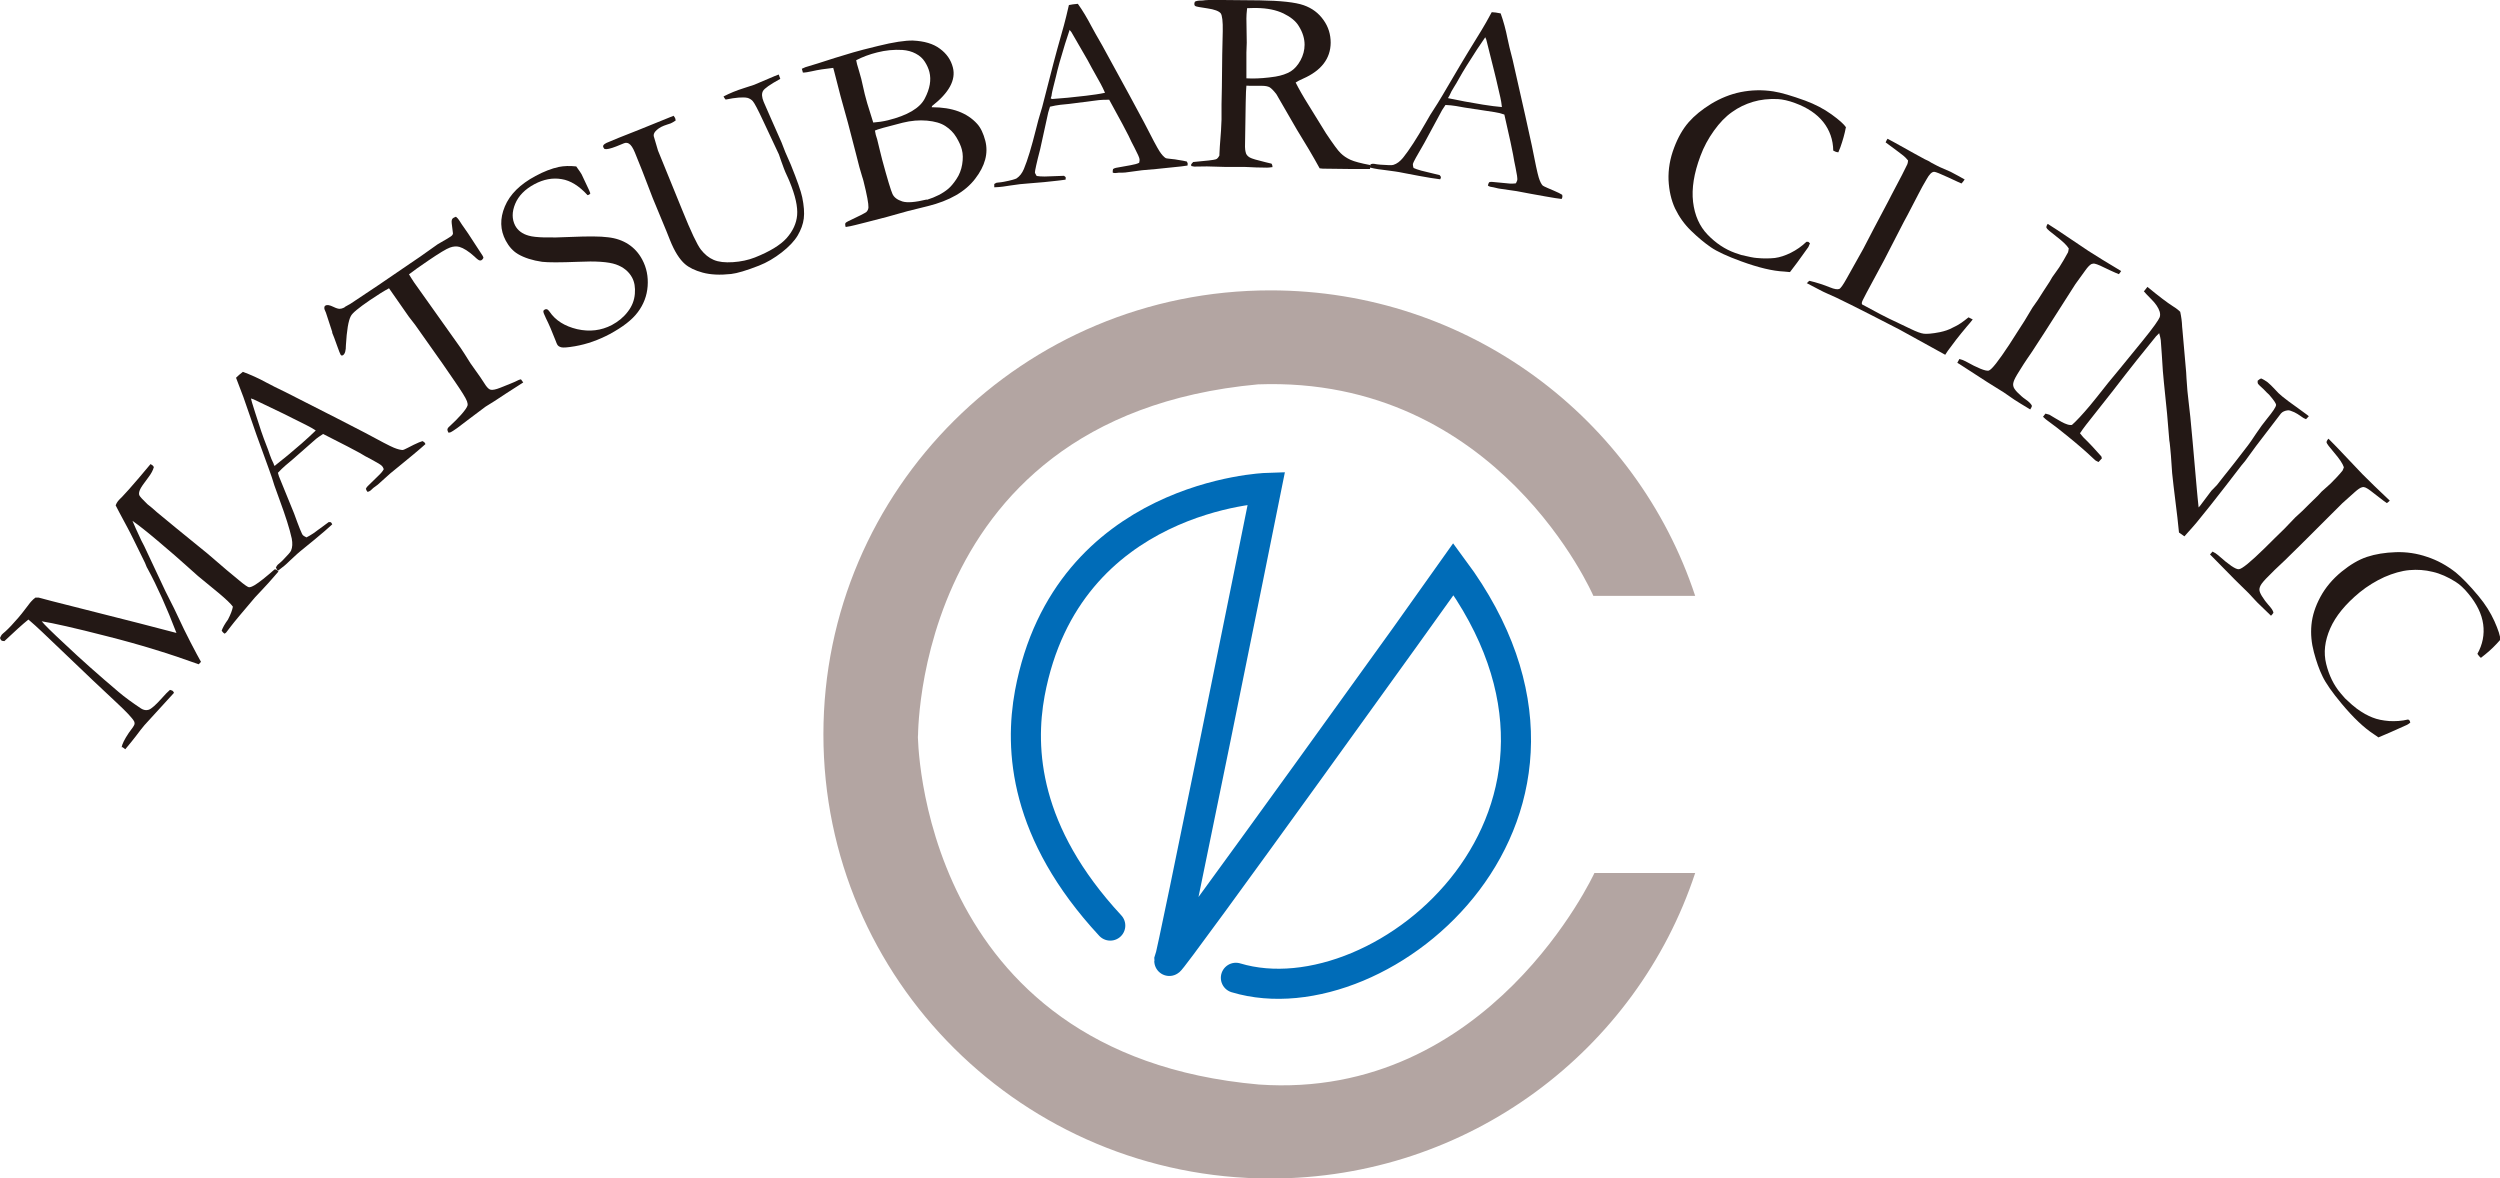
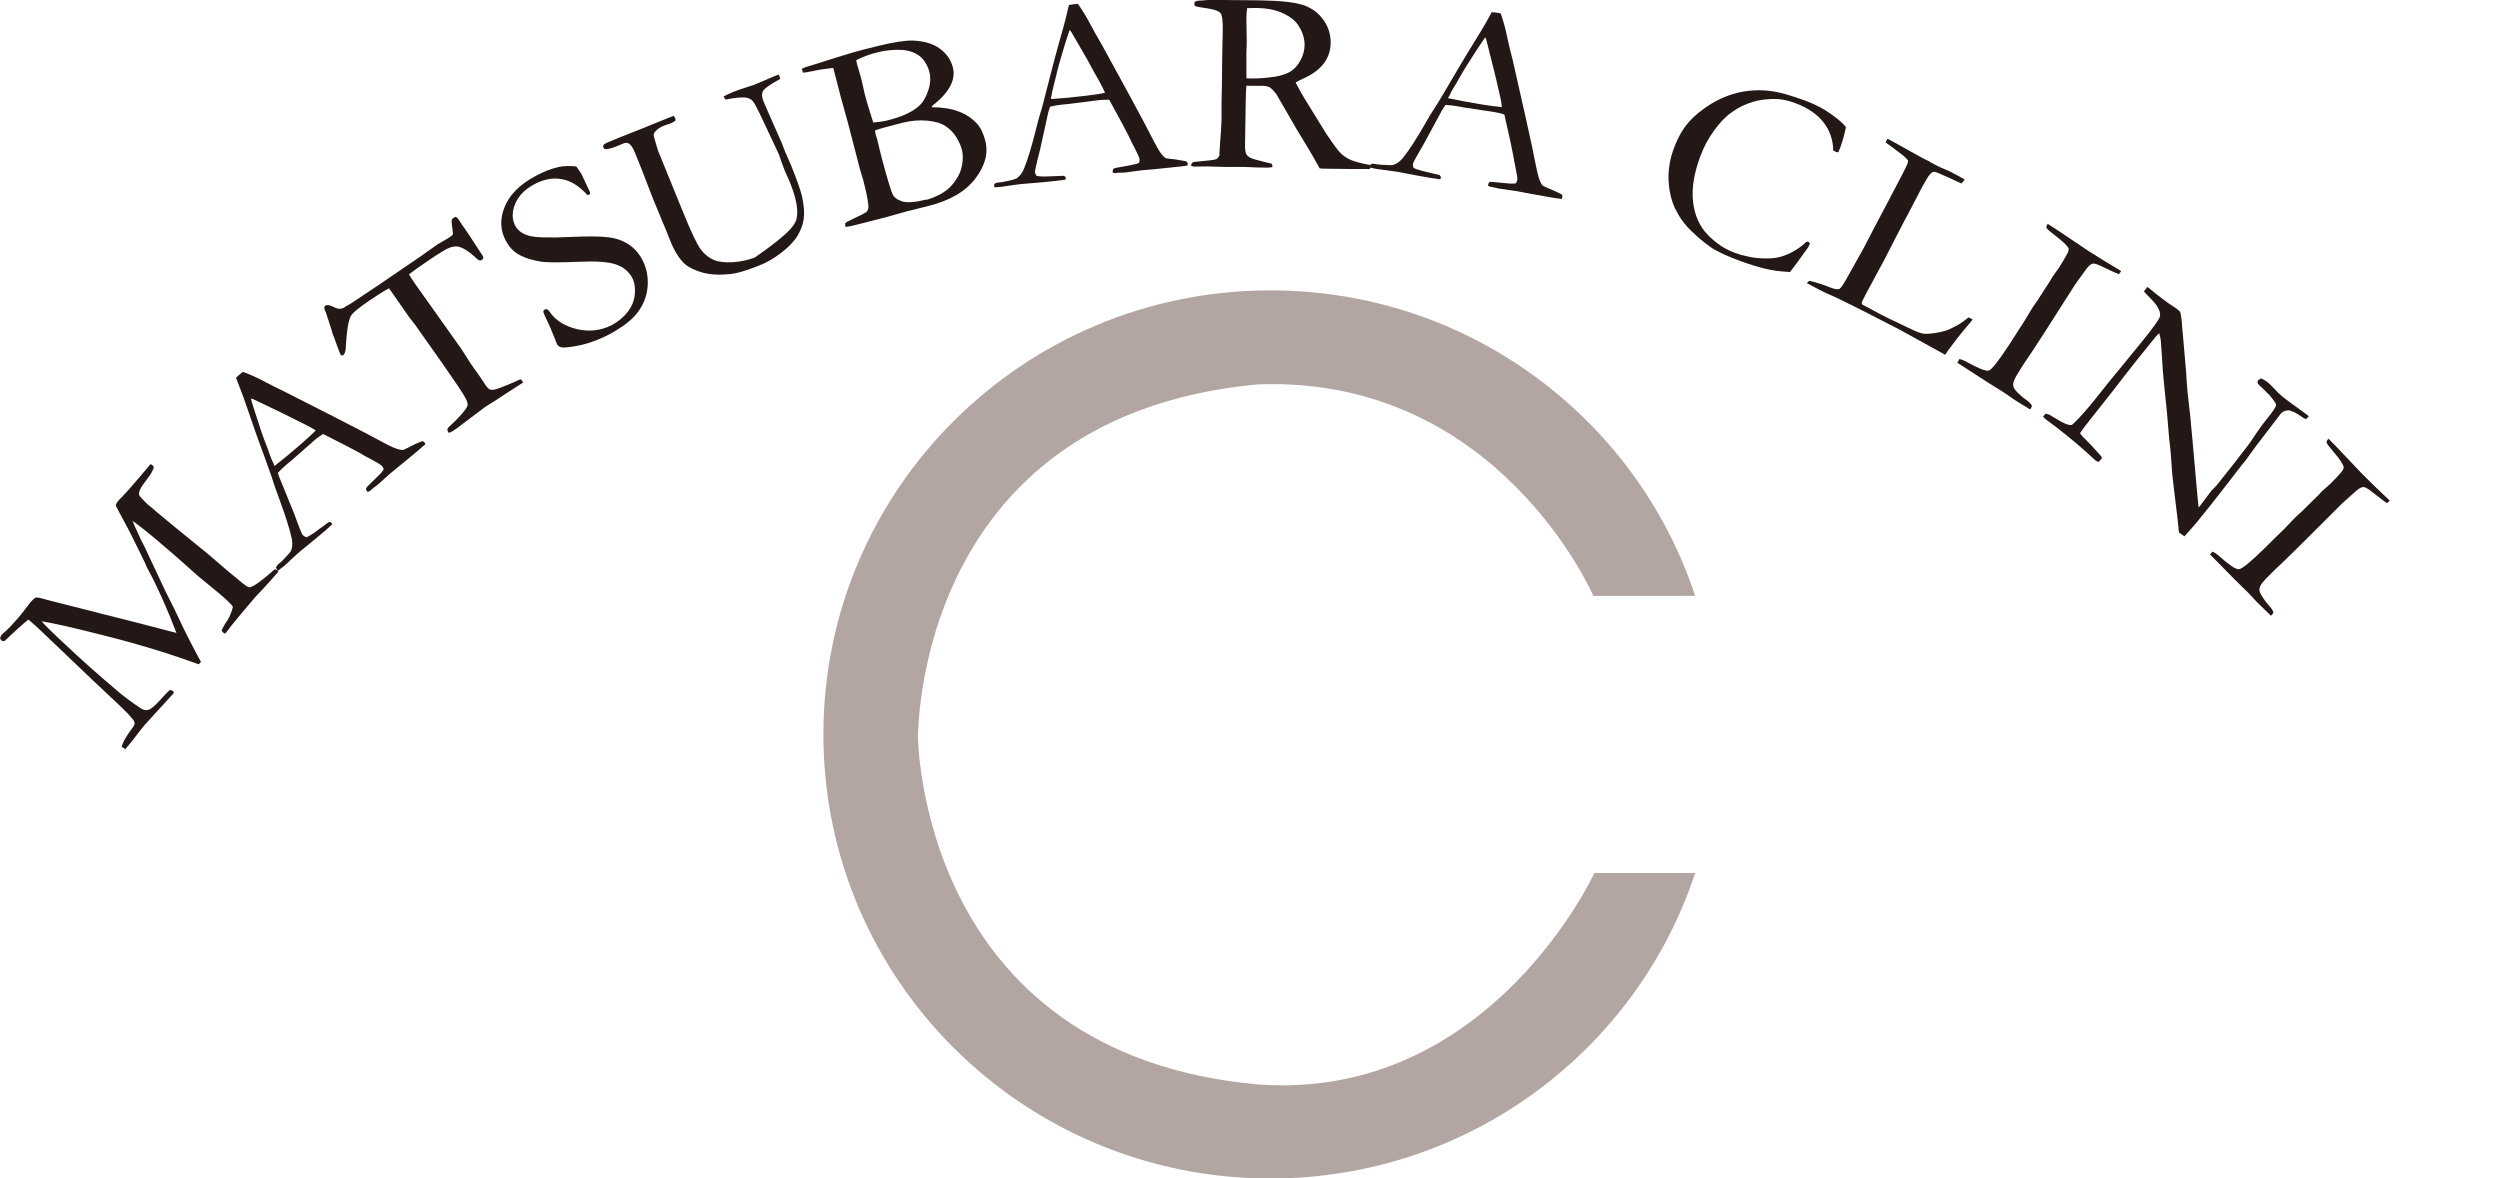
<svg xmlns="http://www.w3.org/2000/svg" width="157" height="74" viewBox="0 0 157 74" fill="none">
  <g clip-path="url(#clip0_564_7748)">
    <path d="M57.641 46.123C57.751 48.288 56.332 26.226 79.001 24.138C94.099 23.581 100.063 37.421 100.063 37.421H106.457C102.781 26.281 92.228 18.235 79.782 18.235C64.277 18.235 51.71 30.719 51.71 46.123C51.71 61.526 64.277 74.011 79.782 74.011C92.228 74.011 102.781 65.965 106.457 54.825H100.129C100.129 54.825 93.56 69.124 79.056 68.108C57.619 66.216 57.641 46.123 57.641 46.123Z" fill="#B3A5A2" />
-     <path d="M69.724 58.126C64.321 52.3 64.024 47.063 64.673 43.532C67.006 31.058 79.529 30.643 79.529 30.643C78.99 33.332 73.62 59.93 73.433 60.346C73.433 60.619 90.687 36.612 91.282 35.748C102.55 50.977 86.88 64.205 77.614 61.406" stroke="#006CB8" stroke-width="1.89" stroke-linecap="round" />
    <path d="M7.637 46.932C7.67 46.724 7.824 46.418 8.088 46.025C8.319 45.729 8.44 45.544 8.451 45.467C8.451 45.412 8.451 45.358 8.429 45.314C8.33 45.117 7.956 44.713 7.307 44.111C6.46 43.324 5.337 42.264 3.951 40.93C2.894 39.913 2.223 39.279 1.948 39.05L1.783 38.908C1.442 39.181 0.946 39.629 0.275 40.263C0.176 40.263 0.11 40.241 0.077 40.209C0.055 40.187 0.033 40.143 0 40.066C0.044 39.968 0.077 39.903 0.11 39.859C0.143 39.826 0.22 39.749 0.341 39.651C0.561 39.454 0.825 39.17 1.155 38.788C1.266 38.667 1.442 38.438 1.684 38.121C1.86 37.891 1.948 37.771 1.981 37.749C2.047 37.672 2.124 37.607 2.223 37.53C2.3 37.53 2.366 37.53 2.432 37.53L3.257 37.749L8.771 39.148L11.081 39.749C10.476 38.164 9.871 36.82 9.277 35.726C9.233 35.65 9.189 35.573 9.167 35.497C9.134 35.398 9.079 35.289 9.024 35.18C8.969 35.071 8.76 34.644 8.396 33.901C8.253 33.606 8.121 33.354 8.011 33.146C7.571 32.327 7.318 31.856 7.263 31.736C7.307 31.627 7.351 31.539 7.406 31.474C7.472 31.397 7.549 31.31 7.659 31.211C7.89 30.971 8.242 30.577 8.726 30.009C9.024 29.659 9.266 29.375 9.453 29.145C9.508 29.178 9.541 29.2 9.563 29.211C9.596 29.233 9.629 29.276 9.662 29.331C9.607 29.539 9.497 29.736 9.343 29.943C9.024 30.359 8.837 30.632 8.782 30.774C8.726 30.916 8.716 31.026 8.749 31.102C8.782 31.179 8.947 31.364 9.255 31.66L9.552 31.9L9.849 32.163C10.476 32.687 11.533 33.551 13.029 34.764L14.24 35.803L15.032 36.459C15.34 36.721 15.538 36.852 15.615 36.874C15.703 36.896 15.824 36.842 16 36.743C16.287 36.568 16.694 36.24 17.244 35.759C17.288 35.748 17.332 35.759 17.365 35.781C17.398 35.814 17.442 35.847 17.486 35.89L17.222 36.197C16.991 36.459 16.749 36.743 16.463 37.038C16.188 37.334 16.033 37.498 16.011 37.519C15.23 38.438 14.713 39.05 14.482 39.356C14.339 39.553 14.24 39.673 14.207 39.717C14.185 39.749 14.141 39.771 14.097 39.793L14.02 39.728C14.02 39.728 13.954 39.662 13.921 39.607C13.987 39.411 14.119 39.181 14.317 38.908C14.493 38.569 14.592 38.295 14.625 38.099C14.504 37.924 14.196 37.629 13.711 37.224L12.435 36.175C12.303 36.054 12.05 35.836 11.687 35.508C11.323 35.18 10.729 34.655 9.882 33.944C9.211 33.376 8.693 32.971 8.319 32.709C8.396 32.906 8.583 33.321 8.881 33.955L9.035 34.251L9.057 34.294L10.388 37.126L10.927 38.197L11.555 39.52C11.852 40.121 12.116 40.635 12.358 41.083C12.468 41.291 12.556 41.444 12.622 41.564L12.479 41.717C10.674 41.061 8.76 40.471 6.724 39.957C4.688 39.432 3.312 39.126 2.619 39.017C2.762 39.203 3.246 39.684 4.072 40.449C5.062 41.389 6.195 42.395 7.45 43.456C7.846 43.794 8.319 44.133 8.859 44.494C9.013 44.593 9.178 44.625 9.343 44.571C9.508 44.516 9.794 44.264 10.201 43.805C10.355 43.63 10.509 43.466 10.674 43.324C10.762 43.346 10.817 43.368 10.85 43.39C10.872 43.412 10.894 43.445 10.927 43.51L9.079 45.533C8.947 45.686 8.76 45.926 8.506 46.265C8.363 46.451 8.154 46.713 7.868 47.052L7.692 46.921L7.637 46.932Z" fill="#231815" />
    <path d="M17.321 35.661C17.354 35.573 17.398 35.508 17.442 35.464L17.596 35.333C17.596 35.333 17.673 35.256 17.75 35.191C18.07 34.863 18.246 34.666 18.279 34.578C18.367 34.371 18.378 34.119 18.323 33.824C18.191 33.212 17.927 32.392 17.552 31.375C17.376 30.894 17.266 30.599 17.233 30.49C17.134 30.151 17.013 29.801 16.881 29.44L16.1 27.287C15.979 26.948 15.704 26.161 15.285 24.936C15.175 24.63 15.021 24.226 14.823 23.723L15.01 23.548L15.252 23.351C15.748 23.537 16.243 23.756 16.738 24.029C17.002 24.171 17.409 24.379 17.959 24.641L21.184 26.281L22.922 27.177C23.891 27.702 24.496 28.019 24.738 28.117C24.98 28.216 25.167 28.26 25.299 28.26C25.332 28.26 25.442 28.205 25.619 28.117C25.795 28.03 25.916 27.965 25.982 27.932C26.235 27.811 26.411 27.735 26.532 27.702C26.587 27.735 26.631 27.757 26.653 27.779C26.675 27.8 26.686 27.833 26.719 27.888C26.576 28.019 26.477 28.107 26.422 28.15C26.191 28.347 25.795 28.686 25.2 29.167L24.518 29.724L23.726 30.435C23.726 30.435 23.616 30.523 23.55 30.566C23.484 30.61 23.44 30.643 23.396 30.687L23.253 30.818C23.253 30.818 23.143 30.883 23.088 30.894C23.032 30.84 23 30.774 22.977 30.698C23.011 30.632 23.044 30.566 23.088 30.534L23.748 29.889C23.924 29.724 24.045 29.582 24.1 29.462C24.067 29.364 24.023 29.298 23.99 29.265C23.924 29.189 23.704 29.058 23.319 28.85C23.055 28.719 22.823 28.588 22.592 28.445C22.372 28.314 21.602 27.921 20.292 27.254C20.083 27.385 19.907 27.505 19.775 27.626L18.356 28.872L17.927 29.233C17.772 29.364 17.618 29.517 17.453 29.692C17.497 29.867 17.541 29.987 17.574 30.052L18.466 32.239C18.774 33.092 18.961 33.562 19.027 33.616C19.06 33.649 19.137 33.693 19.247 33.748C19.357 33.693 19.511 33.605 19.676 33.496L20.645 32.786C20.722 32.786 20.777 32.786 20.799 32.818C20.821 32.84 20.832 32.873 20.865 32.928C20.667 33.103 20.512 33.245 20.413 33.332C20.061 33.638 19.632 33.988 19.148 34.382C18.928 34.568 18.763 34.688 18.675 34.775C18.587 34.852 18.422 35.005 18.202 35.212C18.058 35.355 17.948 35.453 17.883 35.508C17.772 35.595 17.629 35.715 17.453 35.847L17.42 35.814C17.42 35.814 17.365 35.737 17.343 35.672L17.321 35.661ZM17.277 29.233C17.772 28.85 18.323 28.391 18.939 27.855C19.28 27.56 19.577 27.276 19.83 27.035C19.643 26.915 19.467 26.806 19.28 26.718C18.367 26.259 17.86 26.008 17.772 25.964L15.924 25.078L15.759 25.024C15.77 25.1 15.858 25.395 16.023 25.909C16.298 26.795 16.529 27.462 16.716 27.932C16.793 28.139 16.881 28.347 16.947 28.566C17.024 28.773 17.079 28.916 17.123 28.992C17.167 29.069 17.2 29.156 17.222 29.244H17.288L17.277 29.233Z" fill="#231815" />
    <path d="M20.864 20.848L20.468 19.634C20.391 19.481 20.358 19.383 20.369 19.317C20.369 19.252 20.402 19.208 20.446 19.186C20.534 19.131 20.699 19.153 20.942 19.273C21.118 19.361 21.25 19.394 21.327 19.394C21.404 19.394 21.503 19.372 21.613 19.317L21.679 19.262L22.009 19.077L23.748 17.918L25.783 16.529L26.378 16.125L27.489 15.338C27.489 15.338 27.599 15.272 27.676 15.229C28.028 15.032 28.237 14.901 28.314 14.846C28.392 14.791 28.436 14.737 28.447 14.66C28.447 14.627 28.424 14.431 28.369 14.037C28.348 13.862 28.369 13.742 28.468 13.687C28.512 13.665 28.567 13.633 28.634 13.611C28.722 13.687 28.788 13.753 28.832 13.829L29.008 14.102L29.404 14.671C29.503 14.813 29.789 15.261 30.295 16.038C30.328 16.092 30.35 16.136 30.361 16.191C30.328 16.256 30.295 16.3 30.251 16.333C30.207 16.355 30.163 16.366 30.119 16.355C30.064 16.344 29.954 16.267 29.8 16.114C29.426 15.775 29.107 15.578 28.843 15.502C28.667 15.458 28.468 15.469 28.259 15.546C28.039 15.622 27.588 15.895 26.895 16.366C26.345 16.737 25.938 17.032 25.684 17.229C25.794 17.415 25.904 17.579 26.003 17.732L28.931 21.854C29.041 22.017 29.25 22.334 29.547 22.816L30.174 23.701L30.504 24.204C30.614 24.357 30.713 24.455 30.823 24.477C30.933 24.499 31.132 24.466 31.429 24.346C31.946 24.138 32.287 24.007 32.452 23.92C32.551 23.865 32.639 23.832 32.716 23.821L32.859 24.018L31.803 24.696C31.231 25.078 30.79 25.363 30.493 25.538L29.459 26.314L28.711 26.882C28.491 27.035 28.358 27.123 28.303 27.145L28.171 27.177C28.105 27.068 28.083 26.992 28.105 26.937C28.116 26.882 28.193 26.795 28.325 26.686C28.512 26.521 28.722 26.303 28.953 26.051C29.184 25.789 29.316 25.603 29.36 25.472C29.382 25.395 29.36 25.308 29.327 25.199C29.239 24.969 28.986 24.576 28.59 23.996L27.808 22.859L26.07 20.399L25.673 19.886L24.43 18.104C24.1 18.279 23.704 18.53 23.219 18.858C22.515 19.339 22.119 19.667 22.031 19.853C21.877 20.137 21.778 20.749 21.723 21.679C21.723 22.017 21.668 22.214 21.547 22.302L21.47 22.334C21.47 22.334 21.404 22.302 21.393 22.28C21.36 22.225 21.283 22.039 21.173 21.722C21.029 21.318 20.93 21.044 20.864 20.902V20.848Z" fill="#231815" />
    <path d="M36.171 10.429C36.38 10.725 36.502 10.889 36.523 10.943L36.832 11.599C36.964 11.873 37.052 12.058 37.074 12.146C37.041 12.19 37.008 12.222 36.975 12.233L36.898 12.255C36.369 11.676 35.83 11.337 35.269 11.249C34.708 11.151 34.136 11.26 33.563 11.566C32.969 11.883 32.562 12.299 32.353 12.802C32.144 13.305 32.144 13.764 32.353 14.168C32.518 14.474 32.804 14.693 33.211 14.802C33.618 14.923 34.499 14.944 35.874 14.879C36.92 14.835 37.69 14.835 38.185 14.901C38.68 14.955 39.109 15.108 39.462 15.338C39.814 15.568 40.111 15.885 40.331 16.3C40.606 16.814 40.716 17.371 40.672 17.973C40.628 18.574 40.419 19.12 40.056 19.602C39.693 20.093 39.099 20.542 38.295 20.979C37.591 21.351 36.865 21.613 36.105 21.744C35.654 21.821 35.368 21.843 35.247 21.81C35.126 21.777 35.038 21.722 34.994 21.635C34.961 21.58 34.939 21.515 34.906 21.427C34.675 20.826 34.466 20.345 34.279 19.973C34.169 19.744 34.114 19.602 34.124 19.547C34.124 19.503 34.157 19.47 34.213 19.438C34.257 19.416 34.301 19.405 34.356 19.427C34.4 19.438 34.455 19.492 34.51 19.569C34.884 20.126 35.467 20.487 36.248 20.673C37.03 20.848 37.756 20.76 38.427 20.41C38.834 20.192 39.176 19.908 39.429 19.569C39.693 19.23 39.836 18.858 39.869 18.454C39.902 18.049 39.847 17.71 39.693 17.426C39.484 17.043 39.142 16.77 38.68 16.606C38.207 16.442 37.415 16.387 36.292 16.442C35.17 16.486 34.422 16.486 34.047 16.442C33.442 16.355 32.925 16.191 32.518 15.95C32.21 15.764 31.957 15.48 31.759 15.108C31.406 14.441 31.384 13.731 31.704 12.966C32.023 12.2 32.672 11.566 33.629 11.053C34.157 10.768 34.642 10.582 35.093 10.484C35.423 10.418 35.786 10.408 36.182 10.451L36.171 10.429Z" fill="#231815" />
-     <path d="M42.279 7.248C42.346 7.325 42.379 7.379 42.401 7.423C42.411 7.456 42.422 7.499 42.434 7.565C42.301 7.653 42.202 7.718 42.114 7.751C42.081 7.762 42.015 7.784 41.916 7.816C41.828 7.849 41.751 7.871 41.696 7.893C41.443 7.991 41.267 8.123 41.146 8.265C41.069 8.363 41.036 8.461 41.058 8.56L41.322 9.456L42.841 13.184C43.391 14.551 43.787 15.382 44.018 15.677C44.249 15.972 44.513 16.191 44.822 16.322C45.13 16.453 45.526 16.497 46.032 16.464C46.527 16.431 46.989 16.333 47.407 16.169C48.343 15.797 49.003 15.393 49.399 14.955C49.795 14.507 50.016 14.026 50.06 13.512C50.104 12.987 49.95 12.288 49.586 11.402C49.586 11.38 49.487 11.184 49.322 10.812L49.234 10.593C49.201 10.517 49.146 10.353 49.058 10.112C48.97 9.872 48.926 9.741 48.915 9.697L47.925 7.587C47.595 6.876 47.374 6.461 47.275 6.352C47.176 6.242 47.055 6.177 46.934 6.144C46.659 6.089 46.208 6.122 45.57 6.253C45.515 6.199 45.471 6.122 45.438 6.056C45.647 5.947 45.845 5.86 46.054 5.772C46.274 5.685 46.505 5.597 46.758 5.521C47.132 5.4 47.331 5.335 47.364 5.324L48.651 4.777L48.904 4.679L49.003 4.952C48.365 5.302 48.002 5.554 47.914 5.718C47.826 5.881 47.837 6.1 47.958 6.395C48.024 6.548 48.167 6.887 48.398 7.401L49.08 8.943L49.322 9.566L49.663 10.342C50.06 11.326 50.302 12.014 50.379 12.386C50.489 12.922 50.522 13.359 50.478 13.72C50.434 14.081 50.302 14.431 50.093 14.791C49.883 15.141 49.542 15.502 49.091 15.852C48.64 16.201 48.167 16.486 47.661 16.683C46.879 16.989 46.296 17.163 45.911 17.207C45.207 17.284 44.612 17.251 44.128 17.12C43.644 16.989 43.27 16.803 43.017 16.584C42.676 16.289 42.356 15.786 42.07 15.065L41.861 14.54L40.992 12.441L40.332 10.725L39.87 9.577C39.748 9.281 39.627 9.096 39.495 9.019C39.407 8.964 39.297 8.953 39.187 8.997L38.703 9.194C38.34 9.336 38.098 9.391 37.966 9.358C37.933 9.325 37.911 9.281 37.889 9.249C37.867 9.205 37.878 9.161 37.889 9.128C37.933 9.063 37.999 9.019 38.087 8.975L38.296 8.888L38.846 8.658L40.145 8.144L42.301 7.27L42.279 7.248Z" fill="#231815" />
+     <path d="M42.279 7.248C42.346 7.325 42.379 7.379 42.401 7.423C42.411 7.456 42.422 7.499 42.434 7.565C42.301 7.653 42.202 7.718 42.114 7.751C42.081 7.762 42.015 7.784 41.916 7.816C41.828 7.849 41.751 7.871 41.696 7.893C41.443 7.991 41.267 8.123 41.146 8.265C41.069 8.363 41.036 8.461 41.058 8.56L41.322 9.456L42.841 13.184C43.391 14.551 43.787 15.382 44.018 15.677C44.249 15.972 44.513 16.191 44.822 16.322C45.13 16.453 45.526 16.497 46.032 16.464C46.527 16.431 46.989 16.333 47.407 16.169C49.795 14.507 50.016 14.026 50.06 13.512C50.104 12.987 49.95 12.288 49.586 11.402C49.586 11.38 49.487 11.184 49.322 10.812L49.234 10.593C49.201 10.517 49.146 10.353 49.058 10.112C48.97 9.872 48.926 9.741 48.915 9.697L47.925 7.587C47.595 6.876 47.374 6.461 47.275 6.352C47.176 6.242 47.055 6.177 46.934 6.144C46.659 6.089 46.208 6.122 45.57 6.253C45.515 6.199 45.471 6.122 45.438 6.056C45.647 5.947 45.845 5.86 46.054 5.772C46.274 5.685 46.505 5.597 46.758 5.521C47.132 5.4 47.331 5.335 47.364 5.324L48.651 4.777L48.904 4.679L49.003 4.952C48.365 5.302 48.002 5.554 47.914 5.718C47.826 5.881 47.837 6.1 47.958 6.395C48.024 6.548 48.167 6.887 48.398 7.401L49.08 8.943L49.322 9.566L49.663 10.342C50.06 11.326 50.302 12.014 50.379 12.386C50.489 12.922 50.522 13.359 50.478 13.72C50.434 14.081 50.302 14.431 50.093 14.791C49.883 15.141 49.542 15.502 49.091 15.852C48.64 16.201 48.167 16.486 47.661 16.683C46.879 16.989 46.296 17.163 45.911 17.207C45.207 17.284 44.612 17.251 44.128 17.12C43.644 16.989 43.27 16.803 43.017 16.584C42.676 16.289 42.356 15.786 42.07 15.065L41.861 14.54L40.992 12.441L40.332 10.725L39.87 9.577C39.748 9.281 39.627 9.096 39.495 9.019C39.407 8.964 39.297 8.953 39.187 8.997L38.703 9.194C38.34 9.336 38.098 9.391 37.966 9.358C37.933 9.325 37.911 9.281 37.889 9.249C37.867 9.205 37.878 9.161 37.889 9.128C37.933 9.063 37.999 9.019 38.087 8.975L38.296 8.888L38.846 8.658L40.145 8.144L42.301 7.27L42.279 7.248Z" fill="#231815" />
    <path d="M50.422 4.559L50.356 4.318C50.444 4.274 50.522 4.242 50.577 4.22L51.369 3.979C52.029 3.761 52.766 3.531 53.581 3.291C53.911 3.192 54.428 3.061 55.143 2.886C56.112 2.646 56.849 2.536 57.333 2.547C58.038 2.58 58.61 2.744 59.028 3.061C59.446 3.367 59.721 3.761 59.842 4.242C60.04 5.018 59.6 5.827 58.533 6.658L58.511 6.734C59.171 6.734 59.721 6.822 60.194 6.997C60.657 7.171 61.042 7.423 61.361 7.773C61.592 8.024 61.757 8.385 61.878 8.844C62.076 9.62 61.867 10.418 61.24 11.227C60.624 12.036 59.633 12.605 58.269 12.944L56.992 13.261L55.705 13.621C54.56 13.917 53.9 14.091 53.702 14.135C53.504 14.19 53.306 14.223 53.108 14.255L53.086 14.168C53.075 14.102 53.075 14.059 53.086 14.026C53.108 13.982 53.174 13.938 53.262 13.895C53.944 13.578 54.318 13.381 54.406 13.315C54.483 13.239 54.527 13.151 54.538 13.031C54.549 12.802 54.45 12.255 54.23 11.38C54.208 11.304 54.186 11.205 54.142 11.085C54.043 10.735 53.988 10.539 53.966 10.484L53.757 9.664C53.405 8.276 53.086 7.073 52.788 6.045L52.381 4.46L52.326 4.263C51.82 4.318 51.38 4.384 51.006 4.471C50.764 4.526 50.566 4.559 50.411 4.559H50.422ZM54.835 7.696C55.132 7.674 55.441 7.631 55.76 7.554C56.992 7.248 57.773 6.789 58.081 6.177C58.401 5.564 58.489 5.018 58.368 4.526C58.313 4.307 58.214 4.089 58.081 3.881C57.95 3.673 57.762 3.498 57.509 3.367C57.267 3.236 56.981 3.159 56.673 3.137C56.134 3.105 55.606 3.159 55.088 3.291C54.604 3.411 54.164 3.575 53.768 3.782C53.79 3.892 53.812 3.979 53.823 4.034C53.834 4.089 53.878 4.231 53.955 4.482C53.999 4.635 54.043 4.799 54.087 4.952L54.307 5.914L54.461 6.483L54.802 7.576L54.846 7.718L54.835 7.696ZM58.203 12.55C58.764 12.375 59.204 12.146 59.545 11.861C59.699 11.73 59.875 11.533 60.062 11.249C60.249 10.976 60.37 10.659 60.425 10.32C60.48 9.981 60.48 9.675 60.404 9.391C60.349 9.172 60.238 8.921 60.062 8.625C59.886 8.33 59.655 8.101 59.369 7.915C59.083 7.729 58.698 7.62 58.214 7.576C57.729 7.532 57.212 7.576 56.684 7.707C55.639 7.97 55.066 8.133 54.945 8.199C54.967 8.319 54.989 8.407 55 8.472L55.088 8.757L55.231 9.347L55.397 10.014C55.727 11.238 55.947 11.96 56.046 12.178C56.145 12.397 56.354 12.55 56.662 12.649C56.97 12.747 57.487 12.703 58.203 12.528V12.55Z" fill="#231815" />
    <path d="M62.44 11.555C62.517 11.501 62.583 11.468 62.648 11.468L62.847 11.446C62.847 11.446 62.957 11.435 63.056 11.413C63.507 11.326 63.76 11.249 63.837 11.206C64.035 11.074 64.189 10.877 64.299 10.615C64.541 10.036 64.783 9.216 65.047 8.166C65.168 7.663 65.257 7.368 65.29 7.259C65.4 6.92 65.499 6.559 65.587 6.188L66.159 3.968C66.247 3.619 66.467 2.82 66.819 1.574C66.907 1.257 67.006 0.842 67.127 0.317L67.38 0.273L67.689 0.24C67.997 0.667 68.272 1.137 68.536 1.64C68.679 1.902 68.899 2.307 69.207 2.831L70.935 5.991L71.859 7.707C72.354 8.68 72.674 9.281 72.817 9.5C72.96 9.719 73.092 9.861 73.202 9.926C73.235 9.948 73.345 9.959 73.543 9.981C73.741 10.003 73.873 10.014 73.95 10.036C74.225 10.079 74.423 10.112 74.533 10.145C74.566 10.2 74.577 10.243 74.588 10.276C74.588 10.309 74.588 10.342 74.577 10.396C74.39 10.418 74.258 10.44 74.181 10.451C73.884 10.484 73.356 10.539 72.597 10.615L71.716 10.692L70.66 10.834C70.594 10.834 70.517 10.845 70.44 10.845C70.363 10.845 70.308 10.845 70.253 10.845L70.055 10.867C69.989 10.867 69.933 10.867 69.878 10.834C69.878 10.757 69.878 10.681 69.9 10.615C69.966 10.571 70.032 10.55 70.088 10.539L71.001 10.375C71.243 10.331 71.419 10.287 71.54 10.222C71.562 10.123 71.573 10.047 71.562 9.992C71.551 9.894 71.441 9.653 71.243 9.27C71.111 9.019 70.979 8.768 70.88 8.538C70.77 8.308 70.363 7.543 69.658 6.264C69.416 6.264 69.196 6.264 69.02 6.286L67.138 6.526L66.588 6.581C66.39 6.603 66.17 6.647 65.939 6.701C65.884 6.876 65.851 6.997 65.829 7.062L65.323 9.369C65.091 10.254 64.993 10.735 64.993 10.823C64.993 10.867 65.037 10.943 65.103 11.052C65.235 11.074 65.4 11.085 65.609 11.085L66.819 11.041C66.885 11.085 66.929 11.118 66.929 11.162C66.929 11.184 66.929 11.227 66.918 11.282C66.654 11.315 66.456 11.348 66.313 11.358C65.84 11.413 65.301 11.468 64.673 11.512C64.387 11.533 64.178 11.555 64.057 11.566C63.936 11.577 63.716 11.61 63.419 11.654C63.221 11.687 63.078 11.708 62.99 11.719C62.847 11.741 62.67 11.752 62.44 11.763V11.719C62.44 11.719 62.44 11.632 62.44 11.566V11.555ZM66.049 6.22C66.676 6.177 67.391 6.111 68.195 6.013C68.646 5.958 69.053 5.903 69.394 5.827C69.306 5.63 69.218 5.433 69.119 5.258C68.624 4.373 68.349 3.881 68.305 3.783L67.281 2.011L67.171 1.88C67.149 1.946 67.05 2.241 66.885 2.755C66.61 3.64 66.423 4.318 66.313 4.81C66.258 5.029 66.203 5.247 66.148 5.466C66.093 5.685 66.06 5.838 66.049 5.914C66.049 6.002 66.016 6.089 65.983 6.177L66.038 6.199L66.049 6.22Z" fill="#231815" />
    <path d="M74.896 10.178C75.754 10.101 76.249 10.047 76.359 10.003C76.436 9.981 76.514 9.894 76.58 9.762V9.675C76.58 9.544 76.613 9.052 76.679 8.21C76.69 7.97 76.701 7.74 76.712 7.51V6.548L76.734 5.455L76.756 3.422L76.789 1.957C76.8 1.345 76.756 0.962 76.657 0.831C76.547 0.7 76.272 0.59 75.82 0.525C75.369 0.459 75.116 0.415 75.072 0.383C75.028 0.361 75.006 0.317 75.006 0.251C75.006 0.219 75.006 0.164 75.039 0.109C75.094 0.066 75.237 0.033 75.446 0.033C75.479 0.033 75.556 0.033 75.688 0.011C75.82 0 75.952 0 76.062 0H76.789L79.111 0.022C80.431 0.044 81.344 0.142 81.873 0.328C82.401 0.514 82.808 0.82 83.116 1.257C83.424 1.684 83.567 2.165 83.567 2.689C83.556 3.684 82.973 4.438 81.829 4.941C81.631 5.029 81.477 5.105 81.367 5.182C81.565 5.575 81.829 6.045 82.181 6.603L83.281 8.385C83.722 9.041 84.019 9.456 84.195 9.62C84.36 9.784 84.569 9.926 84.811 10.036C85.053 10.145 85.46 10.254 86.043 10.364C86.043 10.418 86.043 10.462 86.043 10.495C86.043 10.528 86.043 10.571 86.032 10.615C85.229 10.615 84.283 10.615 83.193 10.593C83.116 10.593 83.017 10.593 82.874 10.571C82.467 9.828 81.983 9.008 81.433 8.123L80.156 5.914C79.98 5.685 79.837 5.543 79.727 5.477C79.617 5.422 79.463 5.39 79.276 5.39H78.527L78.274 5.379C78.252 5.554 78.241 5.903 78.23 6.439L78.186 9.216C78.186 9.314 78.197 9.467 78.252 9.642C78.296 9.741 78.373 9.828 78.494 9.894C78.604 9.959 78.934 10.058 79.485 10.189L79.848 10.276C79.892 10.331 79.914 10.407 79.914 10.495C79.749 10.517 79.639 10.528 79.573 10.528C79.045 10.528 78.67 10.506 78.45 10.495C78.34 10.495 78.252 10.484 78.175 10.484H76.976L75.798 10.451C75.743 10.451 75.479 10.451 74.995 10.462L74.819 10.429L74.797 10.353C74.797 10.353 74.841 10.243 74.929 10.189L74.896 10.178ZM78.274 4.919C78.428 4.919 78.549 4.93 78.626 4.93C79.056 4.93 79.54 4.898 80.101 4.81C80.486 4.745 80.805 4.635 81.058 4.482C81.3 4.329 81.51 4.089 81.675 3.783C81.84 3.476 81.928 3.148 81.928 2.81C81.928 2.438 81.818 2.044 81.565 1.64C81.377 1.323 81.047 1.06 80.596 0.842C80.134 0.623 79.584 0.514 78.934 0.503C78.781 0.503 78.571 0.503 78.318 0.514C78.285 0.798 78.274 1.017 78.274 1.159L78.296 2.678L78.274 3.302C78.274 3.728 78.274 4.264 78.274 4.919Z" fill="#231815" />
    <path d="M86.055 10.32C86.143 10.287 86.22 10.276 86.286 10.287L86.484 10.32C86.484 10.32 86.594 10.331 86.693 10.342C87.144 10.374 87.419 10.386 87.507 10.353C87.727 10.287 87.925 10.134 88.113 9.904C88.509 9.412 88.971 8.691 89.51 7.751C89.763 7.303 89.928 7.029 89.994 6.942C90.192 6.647 90.379 6.33 90.578 6.002L91.744 4.023C91.92 3.717 92.36 3.006 93.043 1.891C93.219 1.607 93.428 1.235 93.681 0.765L93.934 0.787L94.242 0.842C94.418 1.334 94.561 1.858 94.671 2.416C94.726 2.711 94.836 3.148 94.99 3.739L95.783 7.248L96.201 9.15C96.41 10.222 96.553 10.888 96.63 11.14C96.707 11.391 96.795 11.566 96.883 11.654C96.905 11.675 97.015 11.73 97.191 11.807C97.378 11.883 97.499 11.938 97.576 11.971C97.829 12.08 98.006 12.167 98.105 12.233C98.116 12.299 98.127 12.342 98.116 12.375C98.116 12.397 98.094 12.441 98.072 12.495C97.885 12.473 97.752 12.452 97.675 12.441C97.378 12.397 96.85 12.299 96.113 12.167L95.243 12.003L94.187 11.85C94.121 11.839 94.044 11.829 93.978 11.807C93.912 11.785 93.846 11.774 93.791 11.763L93.604 11.73C93.538 11.719 93.483 11.686 93.439 11.654C93.45 11.577 93.483 11.511 93.516 11.446C93.593 11.424 93.659 11.413 93.714 11.424L94.638 11.511C94.88 11.544 95.067 11.533 95.199 11.511C95.243 11.424 95.276 11.348 95.287 11.304C95.299 11.205 95.265 10.943 95.177 10.528C95.111 10.243 95.067 9.97 95.023 9.719C94.979 9.467 94.803 8.625 94.473 7.193C94.242 7.117 94.033 7.062 93.857 7.04L91.986 6.756L91.436 6.658C91.238 6.625 91.018 6.603 90.776 6.592C90.677 6.745 90.611 6.843 90.567 6.909L89.444 8.986C88.982 9.773 88.74 10.21 88.729 10.298C88.729 10.342 88.729 10.429 88.773 10.549C88.894 10.604 89.048 10.659 89.246 10.713L90.412 10.998C90.468 11.052 90.49 11.107 90.49 11.14C90.49 11.162 90.468 11.205 90.445 11.26C90.181 11.227 89.983 11.194 89.84 11.173C89.378 11.096 88.839 10.998 88.223 10.877C87.936 10.823 87.738 10.779 87.617 10.768C87.496 10.746 87.287 10.724 86.979 10.681C86.781 10.659 86.638 10.637 86.55 10.626C86.407 10.604 86.231 10.571 86.011 10.517V10.473C86.011 10.473 86.044 10.386 86.077 10.331L86.055 10.32ZM90.996 6.177C91.612 6.308 92.316 6.439 93.12 6.57C93.571 6.647 93.978 6.69 94.319 6.723C94.297 6.505 94.264 6.297 94.22 6.111C93.989 5.116 93.868 4.57 93.835 4.471L93.34 2.492L93.274 2.339C93.23 2.394 93.054 2.656 92.756 3.105C92.25 3.881 91.876 4.482 91.634 4.919C91.524 5.116 91.414 5.313 91.293 5.499C91.172 5.685 91.106 5.827 91.073 5.903C91.04 5.98 90.996 6.067 90.941 6.144L90.985 6.188L90.996 6.177Z" fill="#231815" />
    <path d="M115.92 8.002C115.843 8.418 115.722 8.833 115.579 9.238C115.546 9.314 115.502 9.424 115.447 9.566C115.359 9.555 115.304 9.544 115.26 9.522C115.227 9.511 115.183 9.489 115.128 9.456C115.117 8.779 114.908 8.177 114.501 7.663C114.094 7.15 113.499 6.756 112.729 6.472C112.322 6.319 111.959 6.242 111.64 6.22C111.079 6.199 110.561 6.253 110.088 6.395C109.615 6.537 109.175 6.745 108.768 7.04C108.36 7.325 107.986 7.718 107.634 8.21C107.282 8.702 106.996 9.227 106.787 9.795C106.38 10.878 106.226 11.84 106.325 12.681C106.424 13.523 106.732 14.212 107.238 14.737C107.755 15.272 108.327 15.655 108.966 15.884L109.362 16.016C109.824 16.125 110.143 16.191 110.319 16.201C110.759 16.245 111.145 16.234 111.464 16.201C111.783 16.158 112.113 16.049 112.465 15.874C112.817 15.699 113.147 15.469 113.444 15.185H113.555C113.555 15.185 113.621 15.229 113.665 15.283C113.61 15.403 113.577 15.48 113.566 15.513C113.015 16.289 112.63 16.814 112.41 17.087C112.311 17.076 112.19 17.065 112.047 17.054C111.321 17.021 110.418 16.803 109.34 16.409C108.47 16.092 107.832 15.797 107.436 15.524C107.04 15.25 106.633 14.912 106.204 14.496C105.774 14.081 105.444 13.611 105.191 13.086C104.949 12.561 104.817 11.971 104.784 11.304C104.762 10.637 104.872 9.959 105.136 9.271C105.378 8.626 105.686 8.09 106.049 7.674C106.413 7.259 106.886 6.876 107.469 6.516C108.052 6.166 108.669 5.914 109.318 5.783C109.978 5.652 110.66 5.63 111.365 5.739C111.86 5.816 112.52 6.013 113.367 6.319C113.984 6.548 114.534 6.833 115.018 7.182C115.502 7.532 115.81 7.806 115.942 8.013L115.92 8.002Z" fill="#231815" />
    <path d="M113.466 17.797C113.51 17.732 113.565 17.677 113.631 17.634C114.093 17.743 114.523 17.885 114.93 18.049C115.194 18.158 115.392 18.191 115.502 18.147C115.59 18.115 115.744 17.896 115.964 17.502L117.01 15.633L117.681 14.343L118.572 12.659L118.803 12.211C119.342 11.205 119.662 10.571 119.783 10.309C119.805 10.254 119.816 10.178 119.827 10.079C119.717 9.948 119.629 9.85 119.541 9.784C119.463 9.719 119.089 9.434 118.418 8.942C118.44 8.888 118.462 8.844 118.473 8.822C118.484 8.789 118.517 8.757 118.539 8.713C118.638 8.768 118.803 8.855 119.023 8.975L120.201 9.631L120.883 10.003L121.092 10.101C121.092 10.101 121.191 10.156 121.312 10.232C121.62 10.396 121.796 10.484 121.851 10.506L122.501 10.79C122.919 11.009 123.216 11.173 123.381 11.271C123.326 11.358 123.26 11.435 123.183 11.523C123.117 11.501 122.842 11.369 122.347 11.14C121.851 10.91 121.554 10.79 121.466 10.79C121.312 10.79 121.158 10.954 120.982 11.271C120.938 11.348 120.85 11.501 120.718 11.73L120.487 12.168L119.794 13.501L119.552 13.949L118.319 16.344L117.23 18.366L116.999 18.814C116.921 18.956 116.899 19.066 116.943 19.12C117.076 19.197 117.45 19.394 118.088 19.733L118.627 20.006L120.003 20.662C120.366 20.837 120.63 20.935 120.817 20.957C120.993 20.979 121.334 20.957 121.829 20.859C122.138 20.793 122.391 20.706 122.611 20.585C122.655 20.563 122.732 20.531 122.831 20.476C122.996 20.399 123.26 20.224 123.623 19.929L123.887 20.061C123.766 20.214 123.645 20.367 123.524 20.498C123.018 21.099 122.622 21.613 122.325 22.028C122.27 22.116 122.204 22.203 122.16 22.28L119.265 20.684C116.745 19.383 115.238 18.628 114.743 18.432C114.589 18.366 114.434 18.29 114.269 18.202L113.455 17.776L113.466 17.797Z" fill="#231815" />
    <path d="M123.04 22.542C123.172 22.575 123.304 22.619 123.425 22.684C124.206 23.122 124.702 23.318 124.889 23.275C125.076 23.22 125.505 22.673 126.187 21.635L126.649 20.913L127.134 20.159L127.64 19.317L127.97 18.847L128.311 18.311L128.718 17.688L128.883 17.404L129.125 17.065C129.18 16.989 129.246 16.89 129.324 16.781C129.511 16.497 129.687 16.18 129.874 15.841C129.896 15.764 129.907 15.688 129.918 15.6C129.786 15.393 129.533 15.152 129.147 14.857C128.762 14.562 128.553 14.387 128.52 14.31C128.498 14.256 128.52 14.168 128.597 14.059L129.224 14.463L131.161 15.764C131.667 16.092 132.35 16.508 133.208 17.021C133.164 17.098 133.109 17.164 133.065 17.218C132.955 17.174 132.768 17.098 132.515 16.978C132.009 16.726 131.689 16.584 131.557 16.562C131.48 16.54 131.403 16.562 131.337 16.584C131.238 16.639 131.106 16.77 130.952 16.989L130.336 17.841L128.388 20.892L127.607 22.094C127.354 22.466 127.178 22.717 127.09 22.859C126.759 23.373 126.561 23.701 126.495 23.865C126.429 24.029 126.407 24.149 126.44 24.259C126.462 24.368 126.55 24.488 126.671 24.619C126.87 24.816 127.024 24.958 127.156 25.046C127.431 25.232 127.574 25.385 127.607 25.494C127.585 25.559 127.563 25.614 127.53 25.658L127.497 25.713C127.035 25.439 126.704 25.232 126.484 25.089C126.363 25.013 126.143 24.86 125.835 24.641L124.801 23.996L123.062 22.87L122.919 22.783L123.04 22.564V22.542Z" fill="#231815" />
    <path d="M134.617 18.323L134.859 18.016C135.564 18.596 136.092 19 136.455 19.23C136.598 19.317 136.686 19.383 136.741 19.427C136.785 19.459 136.84 19.514 136.917 19.58C136.983 19.886 137.027 20.192 137.038 20.52C137.038 20.585 137.049 20.662 137.06 20.749L137.291 23.384L137.313 23.778C137.346 24.324 137.39 24.816 137.445 25.232C137.5 25.647 137.589 26.489 137.699 27.757L137.963 30.752C137.985 31.047 138.029 31.419 138.073 31.867L138.161 31.769C138.612 31.168 138.854 30.851 138.876 30.818L139.217 30.468L139.69 29.867L139.91 29.593C140.054 29.419 140.472 28.883 141.176 27.965C141.275 27.844 141.44 27.593 141.682 27.232C141.924 26.871 142.155 26.554 142.364 26.303C142.739 25.844 142.937 25.549 142.937 25.428C142.937 25.341 142.794 25.122 142.496 24.783C142.419 24.718 142.298 24.598 142.144 24.434C141.946 24.259 141.836 24.149 141.803 24.106C141.781 24.062 141.77 23.996 141.781 23.909C141.847 23.854 141.913 23.799 142.001 23.767C142.155 23.832 142.287 23.92 142.408 24.007C142.541 24.116 142.684 24.259 142.849 24.434C143.014 24.619 143.168 24.773 143.322 24.893C143.531 25.068 143.872 25.319 144.334 25.647C144.598 25.833 144.774 25.964 144.873 26.041L144.994 26.139L144.818 26.325C144.719 26.292 144.609 26.226 144.477 26.128C144.345 26.03 144.213 25.953 144.081 25.887C143.883 25.8 143.751 25.756 143.685 25.767C143.487 25.789 143.344 25.855 143.245 25.964L141.682 28.008L140.989 28.959L140.769 29.222L139.767 30.523C139.085 31.408 138.48 32.163 137.952 32.808C137.842 32.95 137.578 33.234 137.181 33.682L136.84 33.442C136.818 33.147 136.708 32.173 136.499 30.512C136.455 30.129 136.422 29.867 136.411 29.714L136.334 28.61C136.301 28.194 136.268 27.921 136.257 27.812C136.235 27.691 136.224 27.604 136.224 27.549C136.158 26.631 136.048 25.45 135.894 24.029C135.85 23.646 135.806 23.067 135.762 22.28C135.729 21.788 135.707 21.482 135.696 21.362C135.685 21.241 135.641 21.099 135.597 20.924L135.399 21.121C134.727 21.941 133.814 23.078 132.681 24.554L131.008 26.675C130.865 26.85 130.744 27.035 130.623 27.21L130.821 27.451C131.228 27.844 131.602 28.249 131.965 28.664C131.976 28.719 131.987 28.752 131.998 28.785L131.789 29.014C131.701 28.981 131.635 28.938 131.58 28.905C131.525 28.861 131.47 28.806 131.404 28.741C130.975 28.336 130.447 27.877 129.797 27.352C129.346 26.981 128.928 26.664 128.565 26.401L128.466 26.325C128.466 26.325 128.367 26.237 128.301 26.172L128.455 25.975L128.697 26.041L129.06 26.259C129.379 26.456 129.621 26.587 129.797 26.642C129.907 26.686 130.017 26.697 130.117 26.686C130.403 26.434 130.777 26.03 131.239 25.483C131.459 25.221 131.844 24.74 132.394 24.04L133.099 23.187L134.562 21.394C135.212 20.596 135.564 20.093 135.63 19.919C135.663 19.82 135.663 19.711 135.63 19.58C135.553 19.328 135.377 19.066 135.124 18.814C134.87 18.552 134.705 18.388 134.639 18.301L134.617 18.323Z" fill="#231815" />
    <path d="M138.953 34.644C139.074 34.699 139.195 34.775 139.294 34.863C139.966 35.464 140.395 35.759 140.593 35.748C140.78 35.748 141.33 35.3 142.221 34.425L142.827 33.824L143.465 33.201L144.147 32.49L144.576 32.097L145.028 31.649L145.567 31.124L145.798 30.872L146.117 30.588C146.194 30.523 146.271 30.446 146.37 30.359C146.612 30.118 146.865 29.856 147.107 29.561C147.14 29.495 147.173 29.419 147.195 29.342C147.118 29.112 146.92 28.817 146.601 28.445C146.282 28.074 146.117 27.855 146.106 27.779C146.106 27.724 146.139 27.648 146.227 27.549L146.744 28.074L148.351 29.768C148.769 30.195 149.352 30.752 150.079 31.441C150.013 31.506 149.958 31.55 149.892 31.594C149.793 31.528 149.627 31.408 149.407 31.233C148.967 30.883 148.692 30.676 148.56 30.621C148.483 30.588 148.417 30.577 148.34 30.599C148.23 30.621 148.076 30.73 147.878 30.905L147.096 31.605L144.532 34.163L143.509 35.169C143.179 35.475 142.959 35.683 142.838 35.803C142.398 36.229 142.133 36.514 142.034 36.656C141.935 36.798 141.891 36.918 141.891 37.027C141.891 37.137 141.946 37.268 142.045 37.432C142.188 37.661 142.32 37.836 142.42 37.946C142.64 38.186 142.761 38.361 142.772 38.481C142.728 38.547 142.695 38.591 142.662 38.623L142.618 38.667C142.232 38.295 141.946 38.022 141.77 37.847C141.671 37.738 141.484 37.552 141.231 37.268L140.362 36.415L138.909 34.939L138.788 34.819L138.953 34.633V34.644Z" fill="#231815" />
-     <path d="M157 40.198C156.725 40.515 156.417 40.821 156.076 41.094C156.01 41.149 155.911 41.225 155.801 41.313C155.735 41.258 155.691 41.214 155.669 41.181C155.647 41.16 155.614 41.116 155.581 41.061C155.911 40.471 156.032 39.848 155.944 39.203C155.856 38.558 155.537 37.913 155.019 37.29C154.744 36.951 154.469 36.699 154.205 36.535C153.732 36.24 153.259 36.022 152.775 35.912C152.29 35.792 151.806 35.759 151.311 35.803C150.816 35.847 150.288 36 149.737 36.24C149.187 36.492 148.67 36.809 148.197 37.191C147.294 37.935 146.678 38.689 146.337 39.465C145.996 40.241 145.908 40.985 146.084 41.695C146.26 42.406 146.557 43.029 146.997 43.543L147.272 43.86C147.613 44.188 147.856 44.395 148.01 44.505C148.373 44.767 148.703 44.953 149 45.062C149.297 45.183 149.638 45.248 150.034 45.281C150.42 45.303 150.827 45.281 151.234 45.183L151.322 45.248C151.322 45.248 151.355 45.314 151.366 45.379C151.267 45.456 151.19 45.511 151.157 45.522C150.288 45.915 149.693 46.178 149.363 46.309C149.286 46.254 149.187 46.178 149.066 46.101C148.461 45.707 147.79 45.073 147.052 44.188C146.458 43.477 146.062 42.909 145.853 42.471C145.644 42.045 145.468 41.542 145.314 40.963C145.159 40.383 145.104 39.815 145.159 39.236C145.215 38.656 145.402 38.077 145.721 37.486C146.04 36.896 146.48 36.371 147.052 35.901C147.591 35.464 148.12 35.147 148.648 34.972C149.176 34.797 149.781 34.699 150.453 34.677C151.135 34.655 151.784 34.753 152.422 34.972C153.061 35.18 153.655 35.508 154.216 35.945C154.601 36.262 155.085 36.754 155.658 37.443C156.076 37.946 156.406 38.47 156.648 39.006C156.89 39.553 157.022 39.946 157.022 40.187L157 40.198Z" fill="#231815" />
  </g>
  <defs>
    <clipPath id="clip0_564_7748">
      <rect width="157" height="74" fill="white" />
    </clipPath>
  </defs>
</svg>